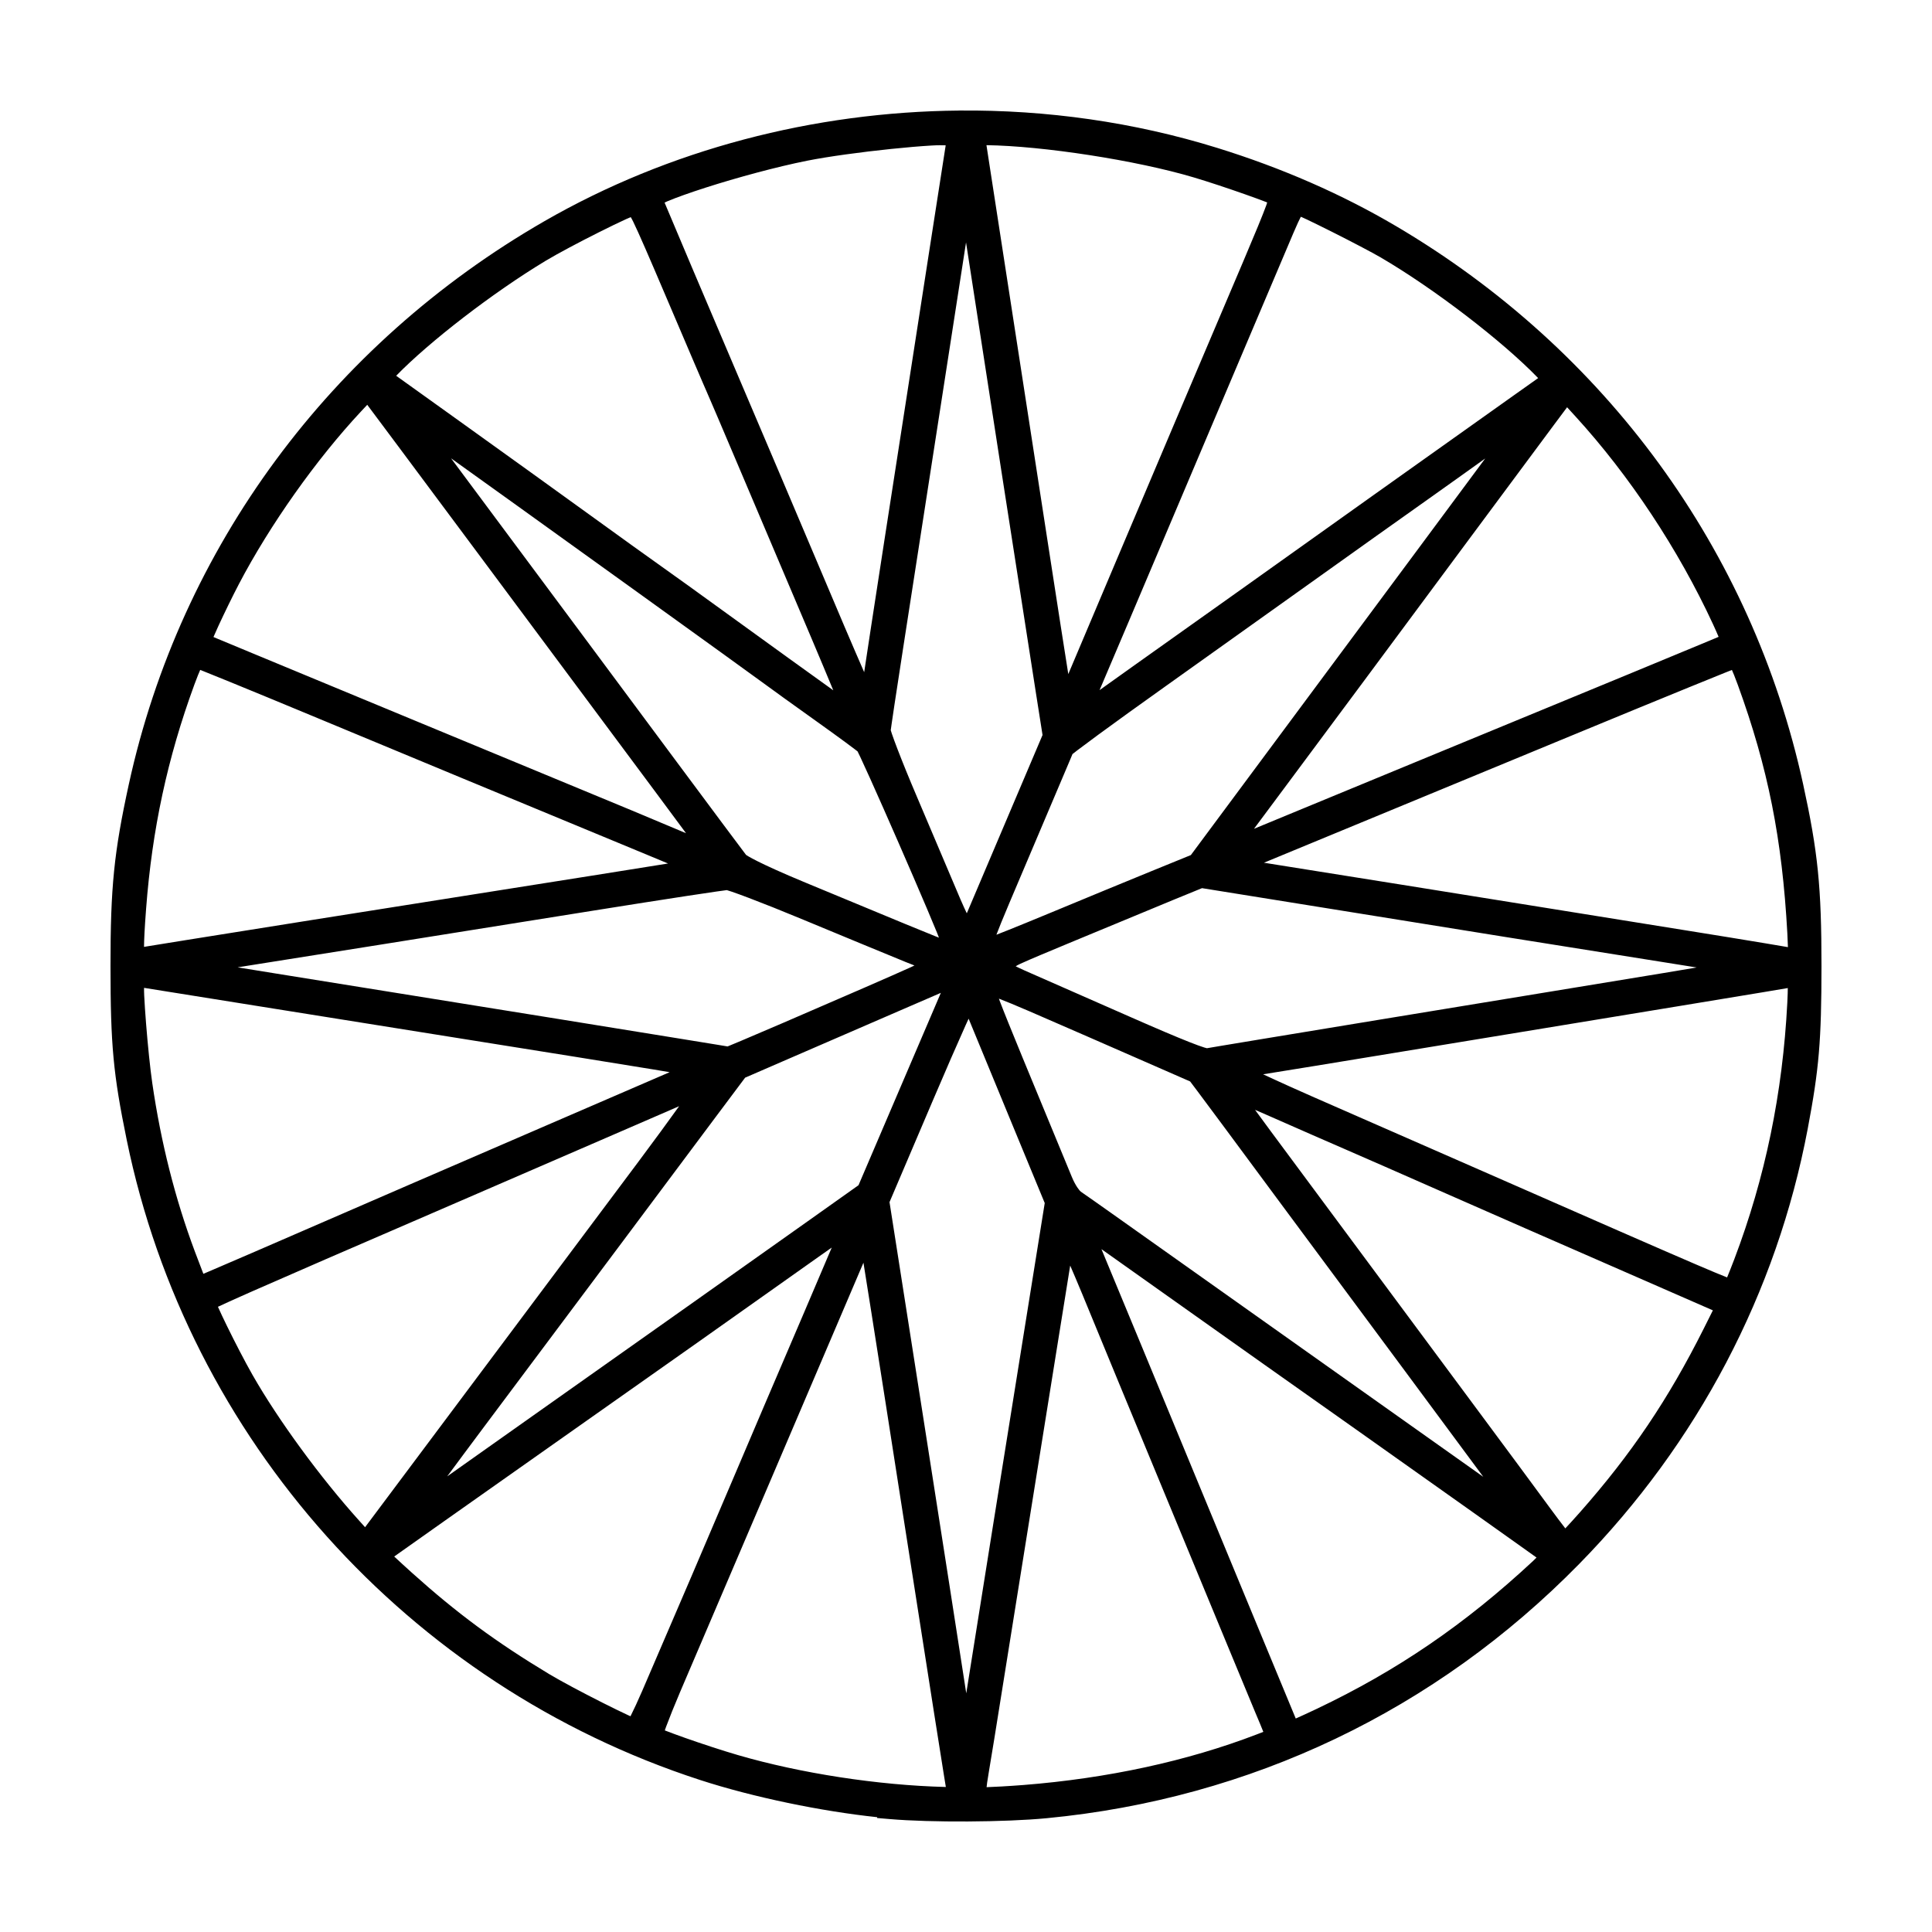
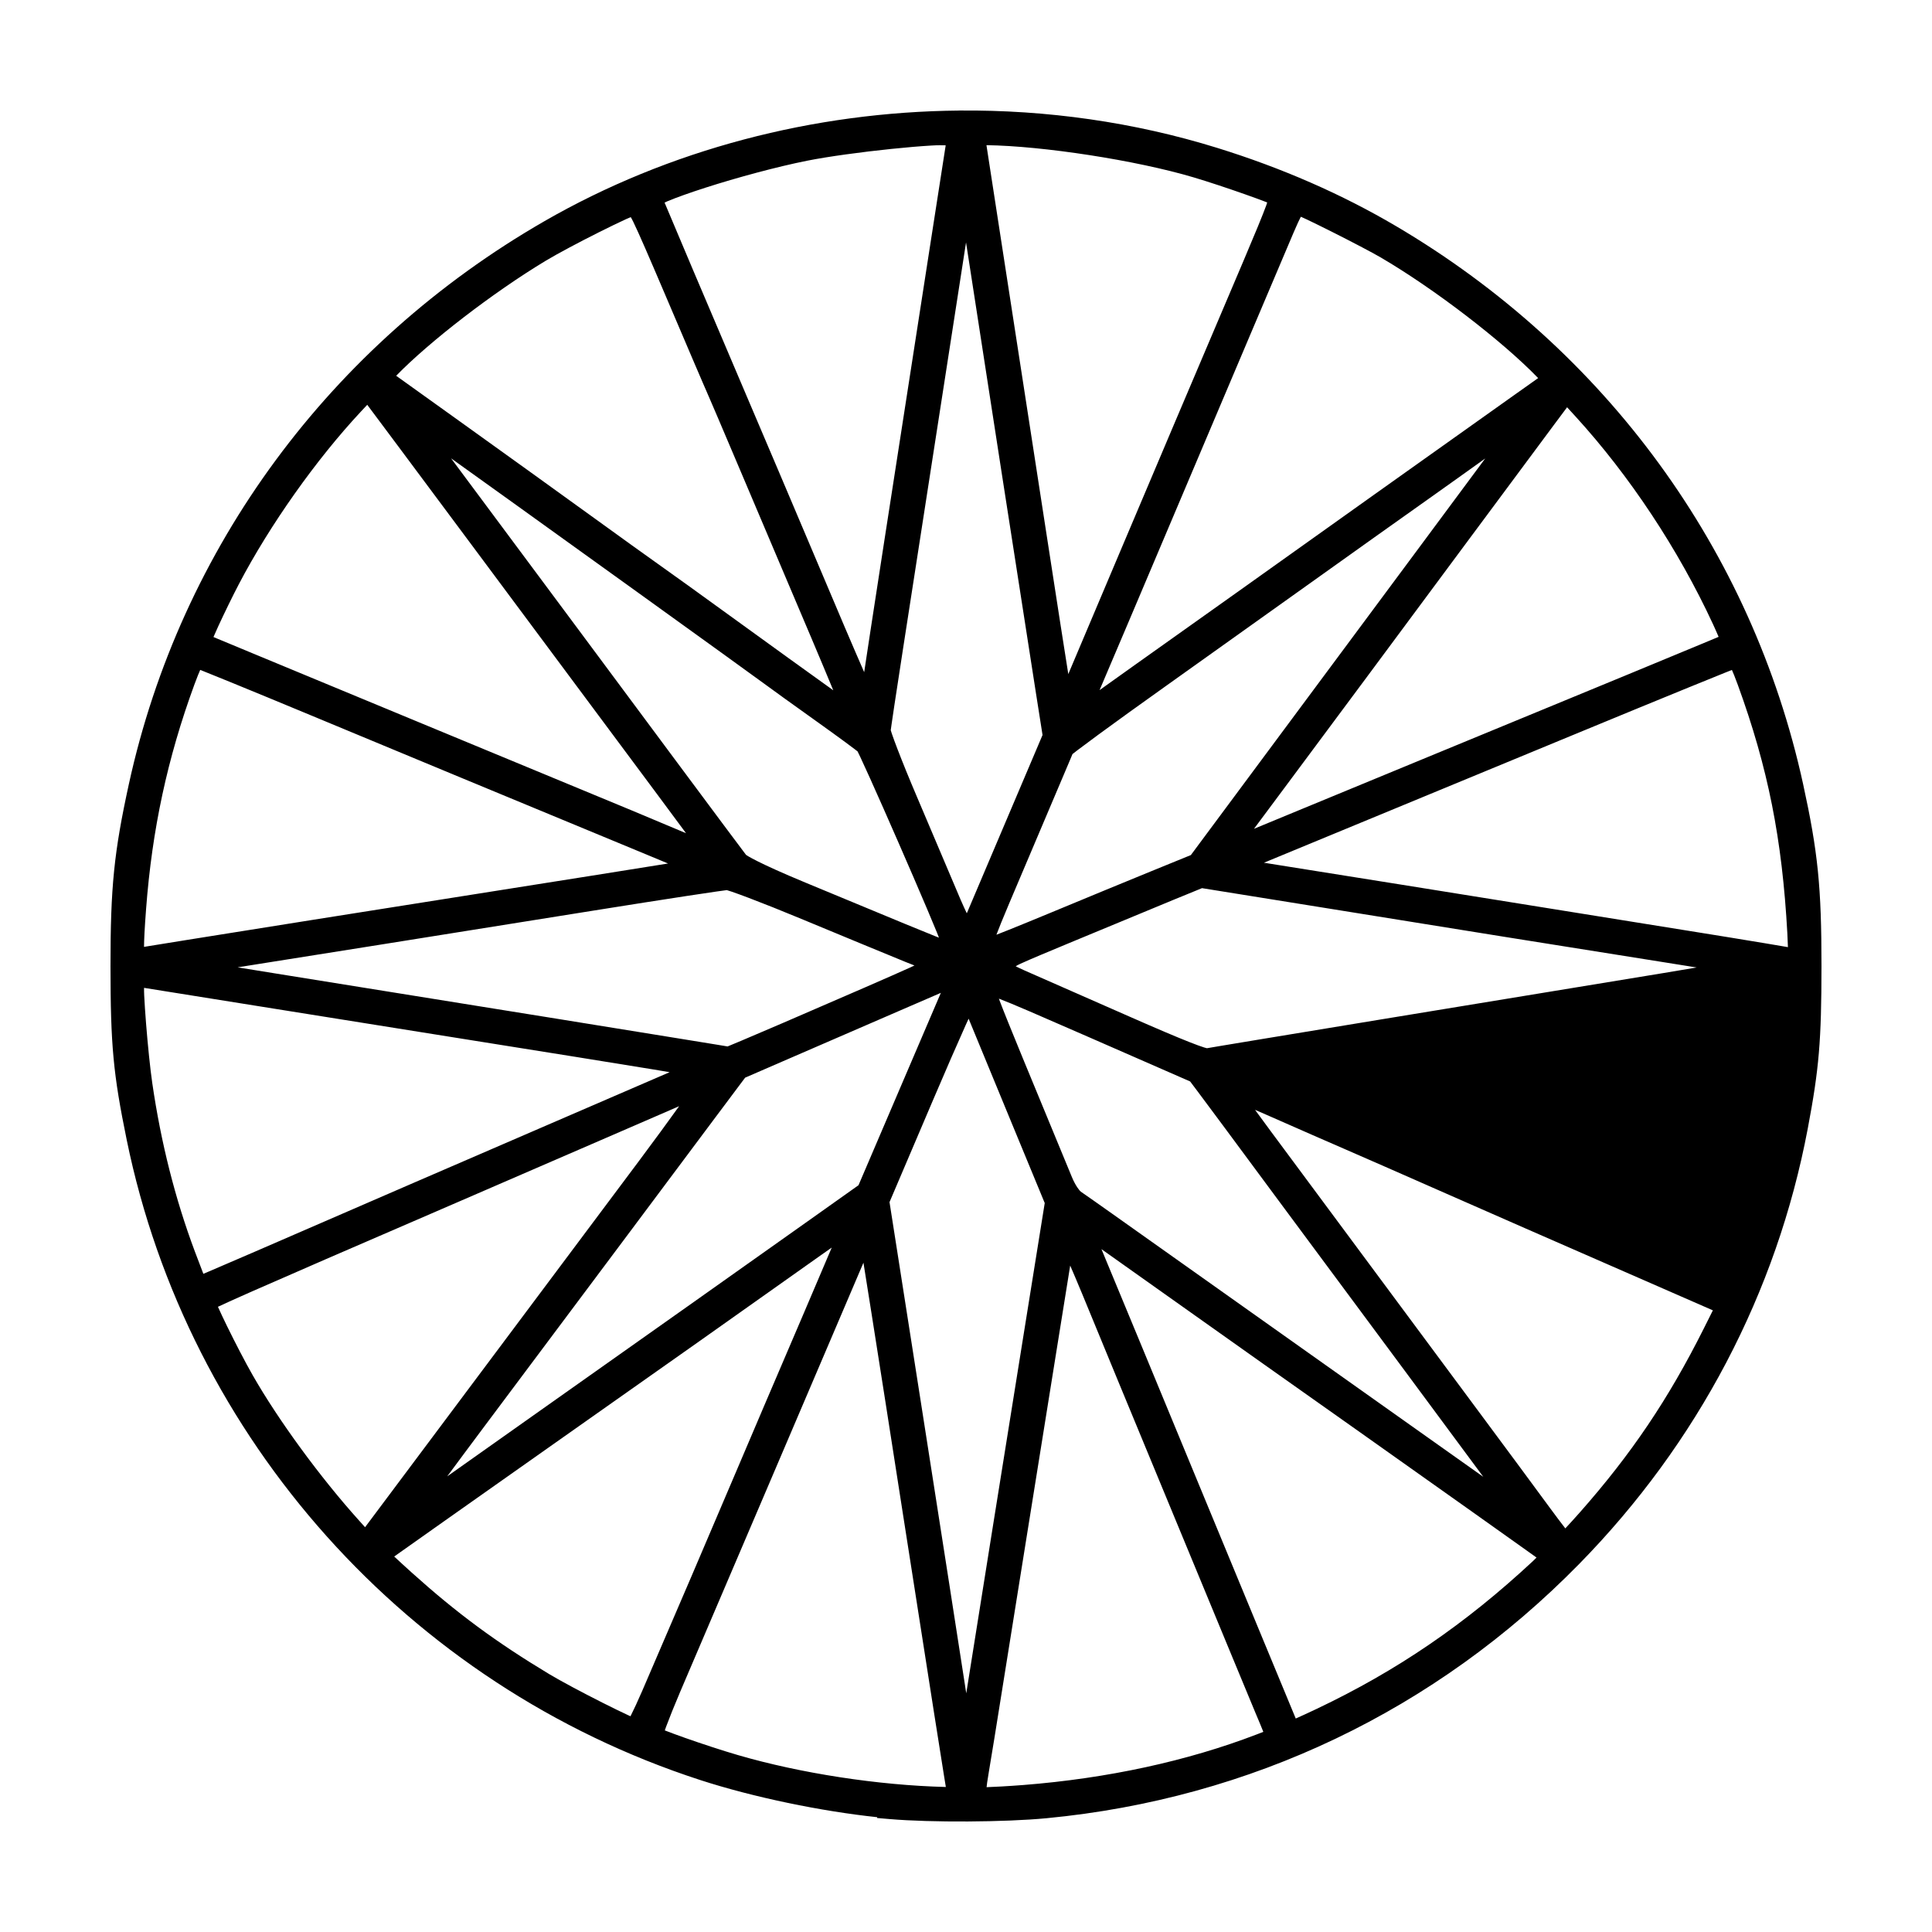
<svg xmlns="http://www.w3.org/2000/svg" fill="#000000" width="800px" height="800px" version="1.1" viewBox="144 144 512 512">
-   <path d="m398.22 173.3c-38.543 0.34-76.953 10.312-110 29.348-56.637 32.629-96.367 86.438-110.07 149.15-3.938 18.023-4.875 27.305-4.867 48.234 0.008 20.969 0.727 28.633 4.301 46.066 16.258 79.293 74.613 144.45 151.86 169.59 14.281 4.648 32.301 8.328 47.008 9.887v0.215l3.301 0.281c10.93 0.941 30.547 0.836 41.625-0.227 54.105-5.184 103.04-28.547 141.12-67.375 31.406-32.02 52.344-71.867 60.566-115.32 3.016-15.945 3.637-23.316 3.648-43.117 0.004-20.93-0.93-30.211-4.867-48.234-13.555-62.016-52.273-115.08-107.84-147.85-14.391-8.488-30.273-15.434-47.398-20.746-22.09-6.852-45.262-10.113-68.387-9.91zm7.203 9.172c14.891 0.199 39.664 3.992 54.957 8.551 3.769 1.121 8.973 2.852 13.375 4.402 2.203 0.773 4.207 1.508 5.727 2.094 0.207 0.082 0.137 0.055 0.336 0.137-0.105 0.312-0.09 0.34-0.234 0.73-0.996 2.719-2.918 7.383-6.062 14.781-17.641 41.496-20.945 49.277-32.172 75.805-6.019 14.219-11.848 28-14.242 33.668-1.082-6.773-2.512-15.934-5.562-35.703-3.738-24.23-8.543-55.344-10.676-69.141-2.133-13.793-4.379-28.344-4.988-32.312l-0.461-3.008zm-10.805 0.039-4.086 26.273c-10.508 67.621-16.234 104.7-17.516 113.35-2.746-6.258-6.625-15.344-14.418-33.805-3.441-8.148-11.676-27.535-18.316-43.105-9.301-21.812-17.84-41.953-20.16-47.531 0.305-0.137 0.387-0.203 0.75-0.355 2.383-1 5.977-2.281 10.109-3.609 8.27-2.652 18.789-5.516 26.949-7.144 5.527-1.102 14.348-2.301 22.25-3.117 3.953-0.41 7.684-0.727 10.676-0.902 1.902-0.113 2.664-0.066 3.754-0.055zm94.113 18.93c0.641 0.281 0.715 0.301 1.617 0.73 1.898 0.906 4.316 2.098 6.824 3.359 5.016 2.519 10.469 5.375 12.703 6.68 14.145 8.262 32.277 22.18 41.66 31.895l0.09 0.094-6.656 4.719c-14.129 10.02-59.988 42.656-73.117 52.035-6.004 4.289-18.012 12.824-26.672 18.957-4.731 3.352-6.461 4.609-9.785 6.981 2.051-4.809 4.887-11.473 7.68-18.062 16.859-39.824 25.078-59.227 32.426-76.531 4.43-10.438 9.5-22.383 11.266-26.555 1.078-2.547 1.527-3.422 1.969-4.301zm-177.58 0.102c0.234 0.418 0.289 0.449 0.637 1.168 1.527 3.148 4.144 9.188 8.723 19.941 2.824 6.633 5.457 12.812 7.43 17.418 0.984 2.305 1.809 4.219 2.406 5.602 0.598 1.383 0.859 2.016 1.098 2.519-0.094-0.195 1.199 2.758 2.812 6.543 1.613 3.785 3.762 8.832 6.043 14.223 4.57 10.789 13.016 30.695 18.766 44.234 2.266 5.336 4.074 9.688 5.758 13.746-3.789-2.731-8.41-6.055-11.602-8.344-3.879-2.785-11.84-8.543-17.668-12.777-5.848-4.25-13.066-9.445-16.117-11.598-2.957-2.086-11.66-8.344-19.258-13.844-7.617-5.516-23.008-16.59-34.223-24.629l-16.969-12.16c8.746-9 25.609-22.027 39.637-30.484 3.098-1.867 9.023-5.008 14.281-7.641 2.629-1.316 5.109-2.516 7-3.379 0.508-0.23 0.828-0.359 1.238-0.539zm88.859 6.699c3.363 21.91 15.527 100.38 18.562 119.67l1.711 10.875-8.477 19.953c-4.887 11.496-10.047 23.648-11.473 27.016-0.043 0.105-0.082 0.164-0.129 0.27-0.547-1.203-0.965-2.012-1.648-3.633-2.277-5.414-7.465-17.637-11.543-27.195-2.023-4.738-3.848-9.234-5.144-12.613-0.648-1.691-1.168-3.106-1.504-4.098-0.145-0.434-0.242-0.742-0.309-0.969 0.023-0.164 0.082-0.637 0.227-1.633 0.18-1.242 0.43-2.945 0.734-4.981 0.609-4.07 1.438-9.473 2.332-15.215 3.523-22.625 11.582-74.598 16.66-107.45zm-158.69 43.031 8.113 10.867c5.879 7.875 15.312 20.543 20.957 28.145 12.035 16.207 29.477 39.648 47.66 64.062 2.918 3.914 5.445 7.332 7.754 10.461-7.707-3.258-19.496-8.195-33.113-13.797-4.934-2.027-21.871-9.043-37.609-15.578-15.742-6.535-35.129-14.57-43.09-17.863-3.977-1.645-7.613-3.156-10.266-4.266-0.484-0.203-0.742-0.312-1.156-0.488 0.402-0.918 0.777-1.785 1.324-2.969 1.625-3.512 3.731-7.84 5.406-11.043 8.195-15.656 20.5-33.051 32.34-45.73l1.68-1.797zm317.98 0.66 2.219 2.426c14.312 15.664 27.289 35.262 36.457 55.09 0.598 1.289 1.035 2.309 1.473 3.324-1.215 0.508-2.504 1.047-4.375 1.824-4.762 1.977-11.48 4.762-19.363 8.023-15.766 6.519-36.188 14.945-54.91 22.652-9.199 3.785-25.258 10.418-35.695 14.738-4.606 1.906-5.316 2.199-8.785 3.633 2.652-3.562 4.09-5.488 7.934-10.66 6.836-9.195 16.516-22.219 21.512-28.941 5.004-6.727 16.914-22.789 26.48-35.699 9.562-12.91 20.16-27.18 23.523-31.688l3.523-4.723zm-295.76 13.527c9.562 6.844 20.016 14.344 49.465 35.531 16.621 11.957 31.855 22.961 33.391 24.102 1.871 1.391 8.039 5.832 13.887 10 2.902 2.07 5.672 4.07 7.769 5.617 1.051 0.773 1.934 1.438 2.574 1.926 0.438 0.336 0.516 0.398 0.637 0.492 0.172 0.344 0.426 0.859 0.742 1.527 0.641 1.363 1.527 3.309 2.574 5.629 2.09 4.641 4.816 10.809 7.543 17.059 2.731 6.25 5.465 12.582 7.578 17.566 1.055 2.492 1.957 4.648 2.621 6.273 0.301 0.734 0.312 0.793 0.508 1.305-0.352-0.137-0.578-0.223-0.996-0.387-2.047-0.816-4.82-1.945-7.816-3.188-6.012-2.492-17.977-7.453-26.586-11.02-12.621-5.234-15.645-7.238-15.742-7.363-0.512-0.652-9.02-12.047-18.207-24.422-9.191-12.383-21.016-28.301-26.277-35.375-14.246-19.164-25.668-34.52-33.668-45.27zm274.06 0.035c-5.297 7.148-12.73 17.176-18.285 24.656-6.305 8.488-13.715 18.477-16.473 22.191-2.754 3.711-10.312 13.891-16.789 22.613-6.481 8.727-15.219 20.496-19.422 26.16l-7.043 9.488-10.395 4.238c-6.246 2.551-18.211 7.484-26.617 10.98-4.188 1.738-8.16 3.363-11.176 4.574-1.359 0.547-2.445 0.973-3.34 1.32 1.203-3.246 4.184-10.207 10.875-25.965 2.555-6.016 4.91-11.57 6.652-15.68 0.871-2.055 1.59-3.746 2.098-4.953 0.309-0.734 0.391-0.934 0.535-1.281 0.312-0.25 0.73-0.578 1.316-1.023 1.301-0.992 3.195-2.402 5.523-4.109 4.656-3.418 11.059-8.031 18.059-13.012 14.027-9.98 32.449-23.113 40.941-29.188 8.48-6.066 21.363-15.23 28.602-20.352 4.957-3.504 10.004-7.129 14.941-10.656zm-340.54 56.039c0.301 0.117 0.496 0.195 0.859 0.34 1.723 0.688 4.133 1.664 7.047 2.852 5.824 2.379 13.664 5.613 22.102 9.125 29.625 12.324 46.969 19.516 81.832 33.949 5.496 2.273 8.258 3.426 12.141 5.035-5.215 0.844-11.527 1.859-18.715 2.992-15.922 2.508-49.922 7.891-75.566 11.965-12.824 2.039-24.609 3.918-33.266 5.309-4.328 0.695-7.871 1.27-10.379 1.676-0.402 0.066-0.602 0.098-0.949 0.156 0.02-1.926 0.133-4.59 0.547-10.055 1.598-21.102 5.652-39.934 12.766-59.367v-0.004c0.895-2.438 1.223-3.144 1.578-3.973zm405.91 0.004c0.363 0.84 0.688 1.547 1.566 3.957 7.992 21.941 11.762 40.84 13.129 65.898 0.078 1.418 0.109 2.461 0.152 3.609-1.688-0.293-3.594-0.613-6.004-1.016-5.703-0.949-13.012-2.144-19.941-3.25-9.012-1.438-28.113-4.512-42.434-6.824-17.969-2.902-50.613-8.121-70.484-11.281 21.219-8.758 38.793-16.023 81.156-33.539 11.996-4.961 23.066-9.512 31.23-12.844 4.082-1.668 7.441-3.031 9.82-3.984 0.77-0.309 1.254-0.5 1.809-0.719zm-140.42 57.832 32.883 5.289c18.637 2.996 40.105 6.453 47.707 7.68 7.613 1.227 26.715 4.269 42.457 6.769 3.106 0.492 5.219 0.832 8.043 1.285-3.07 0.512-5.324 0.906-8.766 1.469-16.77 2.75-50.598 8.301-75.18 12.344-12.293 2.019-23.648 3.894-32.039 5.281-4.195 0.695-7.652 1.27-10.117 1.68-2.144 0.359-3.023 0.504-3.691 0.625-0.152-0.051-0.352-0.082-0.703-0.191-0.852-0.266-2.184-0.746-3.938-1.438-3.512-1.383-8.758-3.617-15.957-6.785-11.32-4.984-23.758-10.453-27.656-12.16-1.223-0.535-1.539-0.73-2.426-1.141 0.621-0.344 0.398-0.281 1.254-0.672 2.934-1.34 7.234-3.117 13.008-5.523 10.43-4.344 22.828-9.48 27.508-11.398l7.617-3.117zm-125.93 0.523c0.273 0.078 0.711 0.211 1.258 0.398 1.117 0.379 2.684 0.953 4.555 1.66 3.738 1.418 8.695 3.391 13.918 5.562 10.512 4.367 22.93 9.5 27.641 11.422 0.688 0.281 1.527 0.602 2.348 0.926-0.395 0.18-0.398 0.203-0.852 0.406-5.547 2.512-15.715 6.926-33.996 14.82-4.269 1.844-8.176 3.512-11.02 4.707-1.422 0.598-2.574 1.082-3.363 1.402-0.133 0.055-0.188 0.074-0.301 0.121-0.008 0-0.012-0.004-0.02-0.004-0.629-0.105-1.539-0.258-2.703-0.449-2.336-0.383-5.695-0.93-9.844-1.602-8.293-1.348-19.734-3.199-32.379-5.242-25.293-4.086-55.422-8.934-74.898-12.051-3.883-0.621-6.547-1.062-9.992-1.617 2.062-0.328 4.144-0.66 5.812-0.926 5.305-0.844 19.77-3.141 32.148-5.106 12.383-1.969 37.848-6.039 56.594-9.043 9.363-1.5 18.086-2.863 24.574-3.856 3.246-0.496 5.934-0.895 7.859-1.172 0.965-0.137 1.738-0.246 2.281-0.312 0.34-0.047 0.281-0.039 0.383-0.055zm-154.44 25.898 31.062 4.973c19.277 3.086 42.426 6.789 51.449 8.227 24.969 3.977 41.871 6.691 52.551 8.441 1.945 0.316 2.672 0.453 4.215 0.707-5.613 2.43-19.598 8.469-34.156 14.758-26.219 11.32-40.082 17.328-76.672 33.207h-0.004l-0.688 0.297h-0.004c-4.113 1.785-7.887 3.406-10.645 4.582-0.586 0.25-0.91 0.383-1.398 0.59-0.52-1.328-1.016-2.613-2.266-5.949-5.211-13.918-8.973-28.797-11.273-44.598-0.559-3.832-1.195-10.125-1.641-15.723-0.223-2.801-0.398-5.438-0.5-7.512-0.051-1.078-0.031-1.297-0.035-2.008zm435.6 0.051c-0.023 1.133-0.004 1.535-0.125 3.863-1.238 24.051-5.867 46.43-14.043 67.984-0.703 1.848-1.359 3.492-1.914 4.84-1.676-0.66-4.035-1.633-8.301-3.465-9.449-4.055-26.422-11.492-56.59-24.738-14.328-6.293-30.816-13.52-36.664-16.066-13.293-5.793-17-7.516-21.406-9.562 5.856-0.93 18.469-2.984 37.594-6.137 22.281-3.672 54.691-9 72.02-11.84 8.668-1.418 16.684-2.746 22.621-3.734 2.82-0.469 5.082-0.848 6.812-1.145zm-224.45 1.281-10.516 24.562-11.301 26.41-13.086 9.289c-15.938 11.312-40.664 28.809-75.32 53.297-8.844 6.25-14.387 10.176-20.586 14.566 3.043-4.102 5.641-7.629 9.328-12.551 12.68-16.922 29.527-39.449 37.449-50.066 7.918-10.609 18.523-24.809 23.566-31.547l8.598-11.488 11.207-4.863c6.648-2.883 19.105-8.281 27.68-11.996l12.98-5.617zm15.395 1.527c3.578 1.371 10.242 4.258 23.605 10.105l27.066 11.84 2.004 2.664c2.523 3.359 7.715 10.363 22.512 30.363 8.535 11.539 17.637 23.812 32.434 43.738 5.512 7.426 12.691 17.121 15.941 21.535 1.301 1.766 3.078 4.156 4.797 6.477-4.387-3.106-10.375-7.348-15.082-10.688-5.484-3.891-18.07-12.812-27.973-19.832-22.703-16.09-46.98-33.305-55.227-39.16-3.508-2.488-7.184-5.078-8.379-5.887-0.238-0.16-1.355-1.438-2.371-3.894-11.5-27.828-16.875-40.754-19.133-46.695-0.164-0.43-0.066-0.195-0.195-0.562zm-8.031 5.316c1.527 3.719 6.699 16.258 11.598 28.117l8.57 20.738-5.547 34.551c-5.981 37.242-10.754 67.102-15.25 95.371-1.836-11.891-6.5-41.836-11.277-72.34l-9.059-57.828 11.586-27.172c3.289-7.715 6.352-14.734 8.625-19.801 0.312-0.695 0.469-1.02 0.75-1.637zm-76.723 23.191c-2.938 4.078-6.156 8.52-10.711 14.609-10.484 14.023-31.684 42.367-47.105 62.988l-25.41 33.973-1.551-1.723c-10.312-11.441-21.434-26.648-28.258-38.605-1.984-3.477-4.668-8.664-6.793-13.008-0.973-1.984-1.773-3.699-2.391-5.078 1.812-0.855 4.633-2.133 9.145-4.125 9.359-4.129 25.43-11.098 52.258-22.684 16.625-7.184 39.344-17.02 50.488-21.867 3.914-1.703 7.094-3.078 10.328-4.481zm152.64 0.969c1.086 0.473 1.828 0.785 2.992 1.297 8.109 3.574 17.621 7.742 21.191 9.281 3.492 1.508 15.379 6.723 26.34 11.555 10.973 4.84 30.797 13.523 44.066 19.309 13.066 5.695 24.906 10.875 26.73 11.688l-2.445 4.883c-9.336 18.633-19.184 33.238-32.793 48.641-1.473 1.664-2.746 3.055-3.867 4.258-1.121-1.453-2.465-3.219-3.977-5.285-3.449-4.711-12.41-16.832-19.949-26.98-7.531-10.137-20.066-27.031-27.844-37.535-7.781-10.508-19.551-26.375-26.156-35.266-1.684-2.266-2.844-3.871-4.293-5.84zm-112.18 36.465c-2.078 4.91-4.492 10.594-7.383 17.332-6.742 15.723-14.949 34.941-18.254 42.742-5.934 14-16.406 38.453-24.578 57.379-1.141 2.641-2.258 5.047-3.106 6.731-0.008 0-0.012 0-0.02 0.051-0.195-0.09-0.297-0.125-0.512-0.227-1.836-0.852-4.293-2.047-6.902-3.363-5.223-2.633-11.145-5.781-14.098-7.559-14.16-8.527-24.477-16.145-36.457-26.918-1.836-1.652-3.34-3.039-4.656-4.266 0.547-0.387 0.91-0.648 1.57-1.113 3.082-2.184 7.332-5.184 12.043-8.516 9.426-6.66 20.73-14.633 28.395-20.027 27.125-19.09 52.574-37.062 70.43-49.746 1.367-0.973 2.273-1.598 3.523-2.481zm71.457 0.438c4.465 3.168 10.023 7.109 17.68 12.539 19.223 13.641 31.68 22.457 50.848 35.996 7.719 5.449 20.129 14.25 30.66 21.73 5.266 3.742 10.062 7.152 13.566 9.648 1.07 0.762 1.746 1.25 2.551 1.824-0.348 0.336-0.559 0.574-0.949 0.938-17.973 16.73-35.992 29.039-57.336 39.176-2.094 0.996-4.035 1.883-5.527 2.547-0.023-0.055-0.02-0.051-0.039-0.102-0.602-1.453-1.445-3.5-2.481-5.992-2.066-4.984-4.867-11.75-7.91-19.09-6.09-14.68-12.324-29.75-13.832-33.43-1.223-2.984-8.859-21.457-16.348-39.539-5.316-12.84-8.102-19.547-10.883-26.25zm-63.066 3.606c0.594 3.707 1.227 7.652 2.09 13.125 2.191 13.859 5.148 32.719 8.336 53.234 3.191 20.52 6.129 39.297 8.297 53.027 1.082 6.867 1.969 12.465 2.598 16.395 0.215 1.348 0.359 2.211 0.512 3.148-0.117-0.004-0.055 0.004-0.176 0-17.73-0.449-38.309-3.613-54.879-8.438-4.117-1.199-9.551-2.981-14.012-4.555-2.129-0.75-3.984-1.438-5.41-1.996 0.125-0.348 0.176-0.527 0.324-0.926 0.887-2.387 2.211-5.684 3.727-9.246 3.07-7.203 14.188-33.219 24.699-57.805 10.512-24.586 21.246-49.734 23.871-55.918 0.012-0.051 0.012 0 0.023-0.051zm54.789 0.754c1.074 2.551 1.484 3.379 3.215 7.602 4.426 10.781 13.984 33.922 21.242 51.434 7.254 17.508 15.219 36.762 17.699 42.766 2.484 6.019 5.602 13.539 6.941 16.738 0.965 2.305 1.68 3.957 2.086 5.031-0.531 0.207-0.867 0.336-1.797 0.695-18.359 7.043-39.496 11.637-61.809 13.391-4.059 0.316-8.062 0.527-9.734 0.574 0.102-0.766 0.109-1.234 0.613-4.144 0.527-3.051 2.109-12.816 3.539-21.844 1.426-9.012 4.043-25.363 5.816-36.324 1.773-10.973 5.531-34.414 8.359-52.105 1.961-12.266 2.844-17.719 3.828-23.812z" />
+   <path d="m398.22 173.3c-38.543 0.34-76.953 10.312-110 29.348-56.637 32.629-96.367 86.438-110.07 149.15-3.938 18.023-4.875 27.305-4.867 48.234 0.008 20.969 0.727 28.633 4.301 46.066 16.258 79.293 74.613 144.45 151.86 169.59 14.281 4.648 32.301 8.328 47.008 9.887v0.215l3.301 0.281c10.93 0.941 30.547 0.836 41.625-0.227 54.105-5.184 103.04-28.547 141.12-67.375 31.406-32.02 52.344-71.867 60.566-115.32 3.016-15.945 3.637-23.316 3.648-43.117 0.004-20.93-0.93-30.211-4.867-48.234-13.555-62.016-52.273-115.08-107.84-147.85-14.391-8.488-30.273-15.434-47.398-20.746-22.09-6.852-45.262-10.113-68.387-9.91zm7.203 9.172c14.891 0.199 39.664 3.992 54.957 8.551 3.769 1.121 8.973 2.852 13.375 4.402 2.203 0.773 4.207 1.508 5.727 2.094 0.207 0.082 0.137 0.055 0.336 0.137-0.105 0.312-0.09 0.34-0.234 0.73-0.996 2.719-2.918 7.383-6.062 14.781-17.641 41.496-20.945 49.277-32.172 75.805-6.019 14.219-11.848 28-14.242 33.668-1.082-6.773-2.512-15.934-5.562-35.703-3.738-24.23-8.543-55.344-10.676-69.141-2.133-13.793-4.379-28.344-4.988-32.312l-0.461-3.008zm-10.805 0.039-4.086 26.273c-10.508 67.621-16.234 104.7-17.516 113.35-2.746-6.258-6.625-15.344-14.418-33.805-3.441-8.148-11.676-27.535-18.316-43.105-9.301-21.812-17.84-41.953-20.16-47.531 0.305-0.137 0.387-0.203 0.75-0.355 2.383-1 5.977-2.281 10.109-3.609 8.27-2.652 18.789-5.516 26.949-7.144 5.527-1.102 14.348-2.301 22.25-3.117 3.953-0.41 7.684-0.727 10.676-0.902 1.902-0.113 2.664-0.066 3.754-0.055zm94.113 18.93c0.641 0.281 0.715 0.301 1.617 0.73 1.898 0.906 4.316 2.098 6.824 3.359 5.016 2.519 10.469 5.375 12.703 6.68 14.145 8.262 32.277 22.18 41.66 31.895l0.09 0.094-6.656 4.719c-14.129 10.02-59.988 42.656-73.117 52.035-6.004 4.289-18.012 12.824-26.672 18.957-4.731 3.352-6.461 4.609-9.785 6.981 2.051-4.809 4.887-11.473 7.68-18.062 16.859-39.824 25.078-59.227 32.426-76.531 4.43-10.438 9.5-22.383 11.266-26.555 1.078-2.547 1.527-3.422 1.969-4.301zm-177.58 0.102c0.234 0.418 0.289 0.449 0.637 1.168 1.527 3.148 4.144 9.188 8.723 19.941 2.824 6.633 5.457 12.812 7.43 17.418 0.984 2.305 1.809 4.219 2.406 5.602 0.598 1.383 0.859 2.016 1.098 2.519-0.094-0.195 1.199 2.758 2.812 6.543 1.613 3.785 3.762 8.832 6.043 14.223 4.57 10.789 13.016 30.695 18.766 44.234 2.266 5.336 4.074 9.688 5.758 13.746-3.789-2.731-8.41-6.055-11.602-8.344-3.879-2.785-11.84-8.543-17.668-12.777-5.848-4.25-13.066-9.445-16.117-11.598-2.957-2.086-11.66-8.344-19.258-13.844-7.617-5.516-23.008-16.59-34.223-24.629l-16.969-12.16c8.746-9 25.609-22.027 39.637-30.484 3.098-1.867 9.023-5.008 14.281-7.641 2.629-1.316 5.109-2.516 7-3.379 0.508-0.23 0.828-0.359 1.238-0.539zm88.859 6.699c3.363 21.91 15.527 100.38 18.562 119.67l1.711 10.875-8.477 19.953c-4.887 11.496-10.047 23.648-11.473 27.016-0.043 0.105-0.082 0.164-0.129 0.27-0.547-1.203-0.965-2.012-1.648-3.633-2.277-5.414-7.465-17.637-11.543-27.195-2.023-4.738-3.848-9.234-5.144-12.613-0.648-1.691-1.168-3.106-1.504-4.098-0.145-0.434-0.242-0.742-0.309-0.969 0.023-0.164 0.082-0.637 0.227-1.633 0.18-1.242 0.43-2.945 0.734-4.981 0.609-4.07 1.438-9.473 2.332-15.215 3.523-22.625 11.582-74.598 16.66-107.45zm-158.69 43.031 8.113 10.867c5.879 7.875 15.312 20.543 20.957 28.145 12.035 16.207 29.477 39.648 47.66 64.062 2.918 3.914 5.445 7.332 7.754 10.461-7.707-3.258-19.496-8.195-33.113-13.797-4.934-2.027-21.871-9.043-37.609-15.578-15.742-6.535-35.129-14.57-43.09-17.863-3.977-1.645-7.613-3.156-10.266-4.266-0.484-0.203-0.742-0.312-1.156-0.488 0.402-0.918 0.777-1.785 1.324-2.969 1.625-3.512 3.731-7.84 5.406-11.043 8.195-15.656 20.5-33.051 32.34-45.73l1.68-1.797zm317.98 0.66 2.219 2.426c14.312 15.664 27.289 35.262 36.457 55.09 0.598 1.289 1.035 2.309 1.473 3.324-1.215 0.508-2.504 1.047-4.375 1.824-4.762 1.977-11.48 4.762-19.363 8.023-15.766 6.519-36.188 14.945-54.91 22.652-9.199 3.785-25.258 10.418-35.695 14.738-4.606 1.906-5.316 2.199-8.785 3.633 2.652-3.562 4.09-5.488 7.934-10.66 6.836-9.195 16.516-22.219 21.512-28.941 5.004-6.727 16.914-22.789 26.48-35.699 9.562-12.91 20.16-27.18 23.523-31.688l3.523-4.723zm-295.76 13.527c9.562 6.844 20.016 14.344 49.465 35.531 16.621 11.957 31.855 22.961 33.391 24.102 1.871 1.391 8.039 5.832 13.887 10 2.902 2.07 5.672 4.07 7.769 5.617 1.051 0.773 1.934 1.438 2.574 1.926 0.438 0.336 0.516 0.398 0.637 0.492 0.172 0.344 0.426 0.859 0.742 1.527 0.641 1.363 1.527 3.309 2.574 5.629 2.09 4.641 4.816 10.809 7.543 17.059 2.731 6.25 5.465 12.582 7.578 17.566 1.055 2.492 1.957 4.648 2.621 6.273 0.301 0.734 0.312 0.793 0.508 1.305-0.352-0.137-0.578-0.223-0.996-0.387-2.047-0.816-4.82-1.945-7.816-3.188-6.012-2.492-17.977-7.453-26.586-11.02-12.621-5.234-15.645-7.238-15.742-7.363-0.512-0.652-9.02-12.047-18.207-24.422-9.191-12.383-21.016-28.301-26.277-35.375-14.246-19.164-25.668-34.52-33.668-45.27zm274.06 0.035c-5.297 7.148-12.73 17.176-18.285 24.656-6.305 8.488-13.715 18.477-16.473 22.191-2.754 3.711-10.312 13.891-16.789 22.613-6.481 8.727-15.219 20.496-19.422 26.16l-7.043 9.488-10.395 4.238c-6.246 2.551-18.211 7.484-26.617 10.98-4.188 1.738-8.16 3.363-11.176 4.574-1.359 0.547-2.445 0.973-3.34 1.32 1.203-3.246 4.184-10.207 10.875-25.965 2.555-6.016 4.91-11.57 6.652-15.68 0.871-2.055 1.59-3.746 2.098-4.953 0.309-0.734 0.391-0.934 0.535-1.281 0.312-0.25 0.73-0.578 1.316-1.023 1.301-0.992 3.195-2.402 5.523-4.109 4.656-3.418 11.059-8.031 18.059-13.012 14.027-9.98 32.449-23.113 40.941-29.188 8.48-6.066 21.363-15.23 28.602-20.352 4.957-3.504 10.004-7.129 14.941-10.656zm-340.54 56.039c0.301 0.117 0.496 0.195 0.859 0.34 1.723 0.688 4.133 1.664 7.047 2.852 5.824 2.379 13.664 5.613 22.102 9.125 29.625 12.324 46.969 19.516 81.832 33.949 5.496 2.273 8.258 3.426 12.141 5.035-5.215 0.844-11.527 1.859-18.715 2.992-15.922 2.508-49.922 7.891-75.566 11.965-12.824 2.039-24.609 3.918-33.266 5.309-4.328 0.695-7.871 1.27-10.379 1.676-0.402 0.066-0.602 0.098-0.949 0.156 0.02-1.926 0.133-4.59 0.547-10.055 1.598-21.102 5.652-39.934 12.766-59.367v-0.004c0.895-2.438 1.223-3.144 1.578-3.973zm405.91 0.004c0.363 0.84 0.688 1.547 1.566 3.957 7.992 21.941 11.762 40.84 13.129 65.898 0.078 1.418 0.109 2.461 0.152 3.609-1.688-0.293-3.594-0.613-6.004-1.016-5.703-0.949-13.012-2.144-19.941-3.25-9.012-1.438-28.113-4.512-42.434-6.824-17.969-2.902-50.613-8.121-70.484-11.281 21.219-8.758 38.793-16.023 81.156-33.539 11.996-4.961 23.066-9.512 31.23-12.844 4.082-1.668 7.441-3.031 9.82-3.984 0.77-0.309 1.254-0.5 1.809-0.719zm-140.42 57.832 32.883 5.289c18.637 2.996 40.105 6.453 47.707 7.68 7.613 1.227 26.715 4.269 42.457 6.769 3.106 0.492 5.219 0.832 8.043 1.285-3.07 0.512-5.324 0.906-8.766 1.469-16.77 2.75-50.598 8.301-75.18 12.344-12.293 2.019-23.648 3.894-32.039 5.281-4.195 0.695-7.652 1.27-10.117 1.68-2.144 0.359-3.023 0.504-3.691 0.625-0.152-0.051-0.352-0.082-0.703-0.191-0.852-0.266-2.184-0.746-3.938-1.438-3.512-1.383-8.758-3.617-15.957-6.785-11.32-4.984-23.758-10.453-27.656-12.16-1.223-0.535-1.539-0.73-2.426-1.141 0.621-0.344 0.398-0.281 1.254-0.672 2.934-1.34 7.234-3.117 13.008-5.523 10.43-4.344 22.828-9.48 27.508-11.398l7.617-3.117zm-125.93 0.523c0.273 0.078 0.711 0.211 1.258 0.398 1.117 0.379 2.684 0.953 4.555 1.66 3.738 1.418 8.695 3.391 13.918 5.562 10.512 4.367 22.93 9.5 27.641 11.422 0.688 0.281 1.527 0.602 2.348 0.926-0.395 0.18-0.398 0.203-0.852 0.406-5.547 2.512-15.715 6.926-33.996 14.82-4.269 1.844-8.176 3.512-11.02 4.707-1.422 0.598-2.574 1.082-3.363 1.402-0.133 0.055-0.188 0.074-0.301 0.121-0.008 0-0.012-0.004-0.02-0.004-0.629-0.105-1.539-0.258-2.703-0.449-2.336-0.383-5.695-0.93-9.844-1.602-8.293-1.348-19.734-3.199-32.379-5.242-25.293-4.086-55.422-8.934-74.898-12.051-3.883-0.621-6.547-1.062-9.992-1.617 2.062-0.328 4.144-0.66 5.812-0.926 5.305-0.844 19.77-3.141 32.148-5.106 12.383-1.969 37.848-6.039 56.594-9.043 9.363-1.5 18.086-2.863 24.574-3.856 3.246-0.496 5.934-0.895 7.859-1.172 0.965-0.137 1.738-0.246 2.281-0.312 0.34-0.047 0.281-0.039 0.383-0.055zm-154.44 25.898 31.062 4.973c19.277 3.086 42.426 6.789 51.449 8.227 24.969 3.977 41.871 6.691 52.551 8.441 1.945 0.316 2.672 0.453 4.215 0.707-5.613 2.43-19.598 8.469-34.156 14.758-26.219 11.32-40.082 17.328-76.672 33.207h-0.004l-0.688 0.297h-0.004c-4.113 1.785-7.887 3.406-10.645 4.582-0.586 0.25-0.91 0.383-1.398 0.59-0.52-1.328-1.016-2.613-2.266-5.949-5.211-13.918-8.973-28.797-11.273-44.598-0.559-3.832-1.195-10.125-1.641-15.723-0.223-2.801-0.398-5.438-0.5-7.512-0.051-1.078-0.031-1.297-0.035-2.008zm435.6 0.051zm-224.45 1.281-10.516 24.562-11.301 26.41-13.086 9.289c-15.938 11.312-40.664 28.809-75.32 53.297-8.844 6.25-14.387 10.176-20.586 14.566 3.043-4.102 5.641-7.629 9.328-12.551 12.68-16.922 29.527-39.449 37.449-50.066 7.918-10.609 18.523-24.809 23.566-31.547l8.598-11.488 11.207-4.863c6.648-2.883 19.105-8.281 27.68-11.996l12.98-5.617zm15.395 1.527c3.578 1.371 10.242 4.258 23.605 10.105l27.066 11.84 2.004 2.664c2.523 3.359 7.715 10.363 22.512 30.363 8.535 11.539 17.637 23.812 32.434 43.738 5.512 7.426 12.691 17.121 15.941 21.535 1.301 1.766 3.078 4.156 4.797 6.477-4.387-3.106-10.375-7.348-15.082-10.688-5.484-3.891-18.07-12.812-27.973-19.832-22.703-16.09-46.98-33.305-55.227-39.16-3.508-2.488-7.184-5.078-8.379-5.887-0.238-0.16-1.355-1.438-2.371-3.894-11.5-27.828-16.875-40.754-19.133-46.695-0.164-0.43-0.066-0.195-0.195-0.562zm-8.031 5.316c1.527 3.719 6.699 16.258 11.598 28.117l8.57 20.738-5.547 34.551c-5.981 37.242-10.754 67.102-15.25 95.371-1.836-11.891-6.5-41.836-11.277-72.34l-9.059-57.828 11.586-27.172c3.289-7.715 6.352-14.734 8.625-19.801 0.312-0.695 0.469-1.02 0.75-1.637zm-76.723 23.191c-2.938 4.078-6.156 8.52-10.711 14.609-10.484 14.023-31.684 42.367-47.105 62.988l-25.41 33.973-1.551-1.723c-10.312-11.441-21.434-26.648-28.258-38.605-1.984-3.477-4.668-8.664-6.793-13.008-0.973-1.984-1.773-3.699-2.391-5.078 1.812-0.855 4.633-2.133 9.145-4.125 9.359-4.129 25.43-11.098 52.258-22.684 16.625-7.184 39.344-17.02 50.488-21.867 3.914-1.703 7.094-3.078 10.328-4.481zm152.64 0.969c1.086 0.473 1.828 0.785 2.992 1.297 8.109 3.574 17.621 7.742 21.191 9.281 3.492 1.508 15.379 6.723 26.34 11.555 10.973 4.84 30.797 13.523 44.066 19.309 13.066 5.695 24.906 10.875 26.73 11.688l-2.445 4.883c-9.336 18.633-19.184 33.238-32.793 48.641-1.473 1.664-2.746 3.055-3.867 4.258-1.121-1.453-2.465-3.219-3.977-5.285-3.449-4.711-12.41-16.832-19.949-26.98-7.531-10.137-20.066-27.031-27.844-37.535-7.781-10.508-19.551-26.375-26.156-35.266-1.684-2.266-2.844-3.871-4.293-5.84zm-112.18 36.465c-2.078 4.91-4.492 10.594-7.383 17.332-6.742 15.723-14.949 34.941-18.254 42.742-5.934 14-16.406 38.453-24.578 57.379-1.141 2.641-2.258 5.047-3.106 6.731-0.008 0-0.012 0-0.02 0.051-0.195-0.09-0.297-0.125-0.512-0.227-1.836-0.852-4.293-2.047-6.902-3.363-5.223-2.633-11.145-5.781-14.098-7.559-14.16-8.527-24.477-16.145-36.457-26.918-1.836-1.652-3.34-3.039-4.656-4.266 0.547-0.387 0.91-0.648 1.57-1.113 3.082-2.184 7.332-5.184 12.043-8.516 9.426-6.66 20.73-14.633 28.395-20.027 27.125-19.09 52.574-37.062 70.43-49.746 1.367-0.973 2.273-1.598 3.523-2.481zm71.457 0.438c4.465 3.168 10.023 7.109 17.68 12.539 19.223 13.641 31.68 22.457 50.848 35.996 7.719 5.449 20.129 14.25 30.66 21.73 5.266 3.742 10.062 7.152 13.566 9.648 1.07 0.762 1.746 1.25 2.551 1.824-0.348 0.336-0.559 0.574-0.949 0.938-17.973 16.73-35.992 29.039-57.336 39.176-2.094 0.996-4.035 1.883-5.527 2.547-0.023-0.055-0.02-0.051-0.039-0.102-0.602-1.453-1.445-3.5-2.481-5.992-2.066-4.984-4.867-11.75-7.91-19.09-6.09-14.68-12.324-29.75-13.832-33.43-1.223-2.984-8.859-21.457-16.348-39.539-5.316-12.84-8.102-19.547-10.883-26.25zm-63.066 3.606c0.594 3.707 1.227 7.652 2.09 13.125 2.191 13.859 5.148 32.719 8.336 53.234 3.191 20.52 6.129 39.297 8.297 53.027 1.082 6.867 1.969 12.465 2.598 16.395 0.215 1.348 0.359 2.211 0.512 3.148-0.117-0.004-0.055 0.004-0.176 0-17.73-0.449-38.309-3.613-54.879-8.438-4.117-1.199-9.551-2.981-14.012-4.555-2.129-0.75-3.984-1.438-5.41-1.996 0.125-0.348 0.176-0.527 0.324-0.926 0.887-2.387 2.211-5.684 3.727-9.246 3.07-7.203 14.188-33.219 24.699-57.805 10.512-24.586 21.246-49.734 23.871-55.918 0.012-0.051 0.012 0 0.023-0.051zm54.789 0.754c1.074 2.551 1.484 3.379 3.215 7.602 4.426 10.781 13.984 33.922 21.242 51.434 7.254 17.508 15.219 36.762 17.699 42.766 2.484 6.019 5.602 13.539 6.941 16.738 0.965 2.305 1.68 3.957 2.086 5.031-0.531 0.207-0.867 0.336-1.797 0.695-18.359 7.043-39.496 11.637-61.809 13.391-4.059 0.316-8.062 0.527-9.734 0.574 0.102-0.766 0.109-1.234 0.613-4.144 0.527-3.051 2.109-12.816 3.539-21.844 1.426-9.012 4.043-25.363 5.816-36.324 1.773-10.973 5.531-34.414 8.359-52.105 1.961-12.266 2.844-17.719 3.828-23.812z" />
</svg>